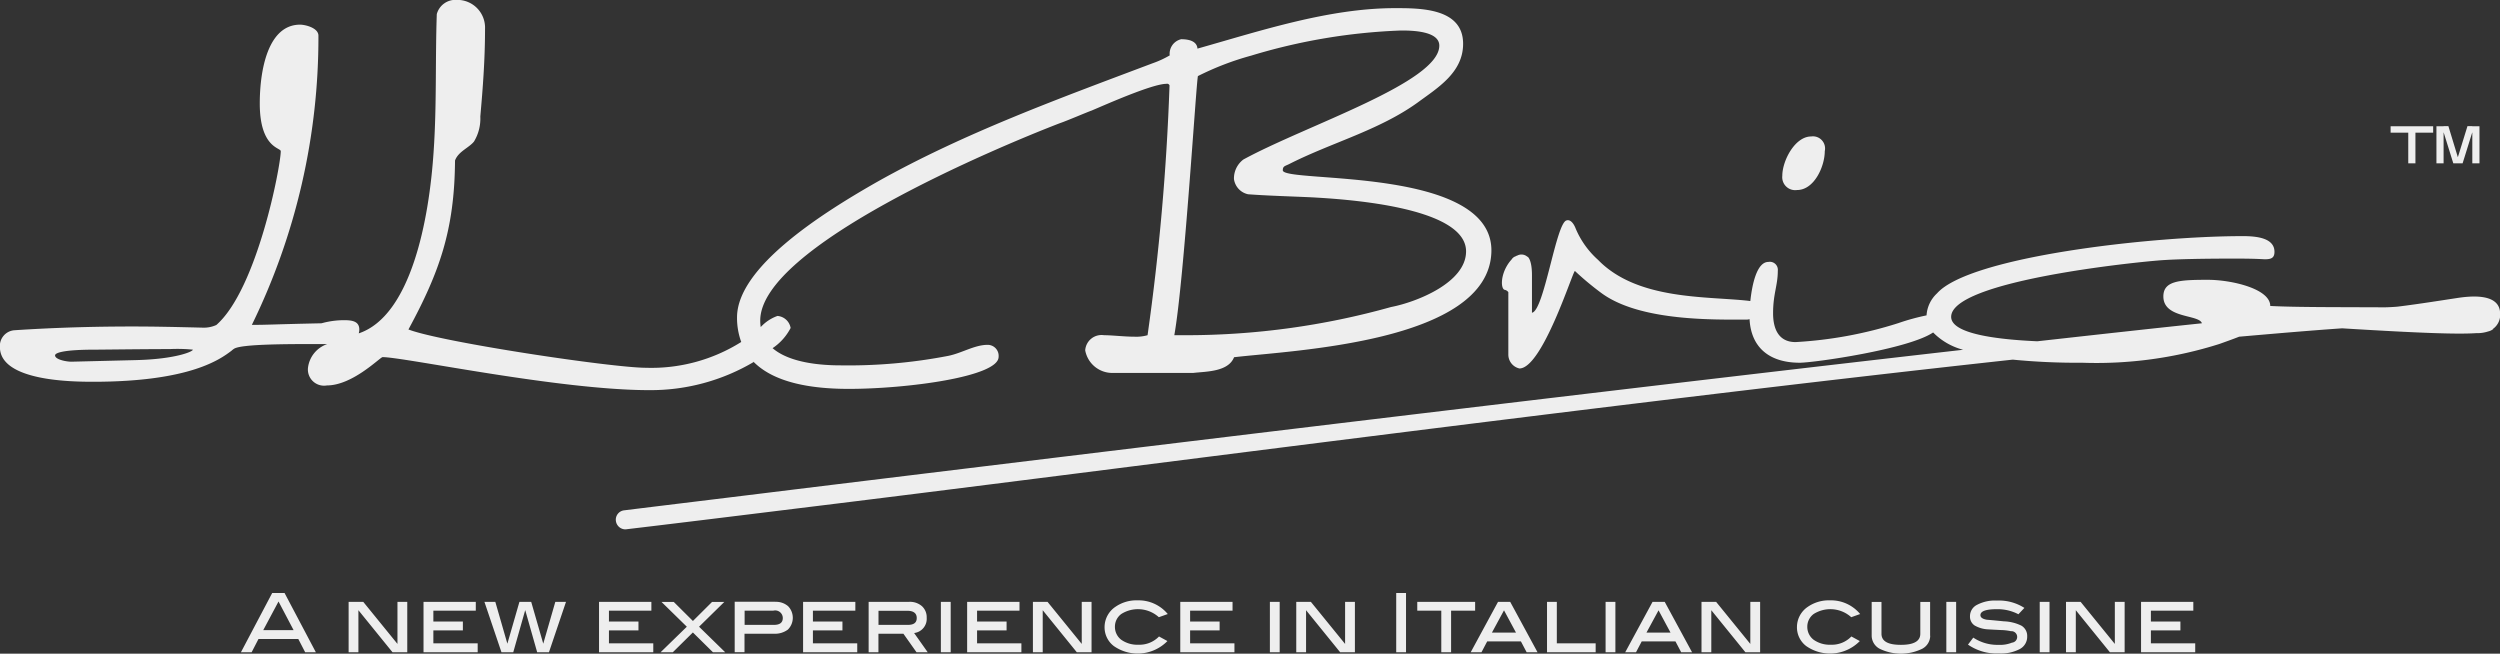
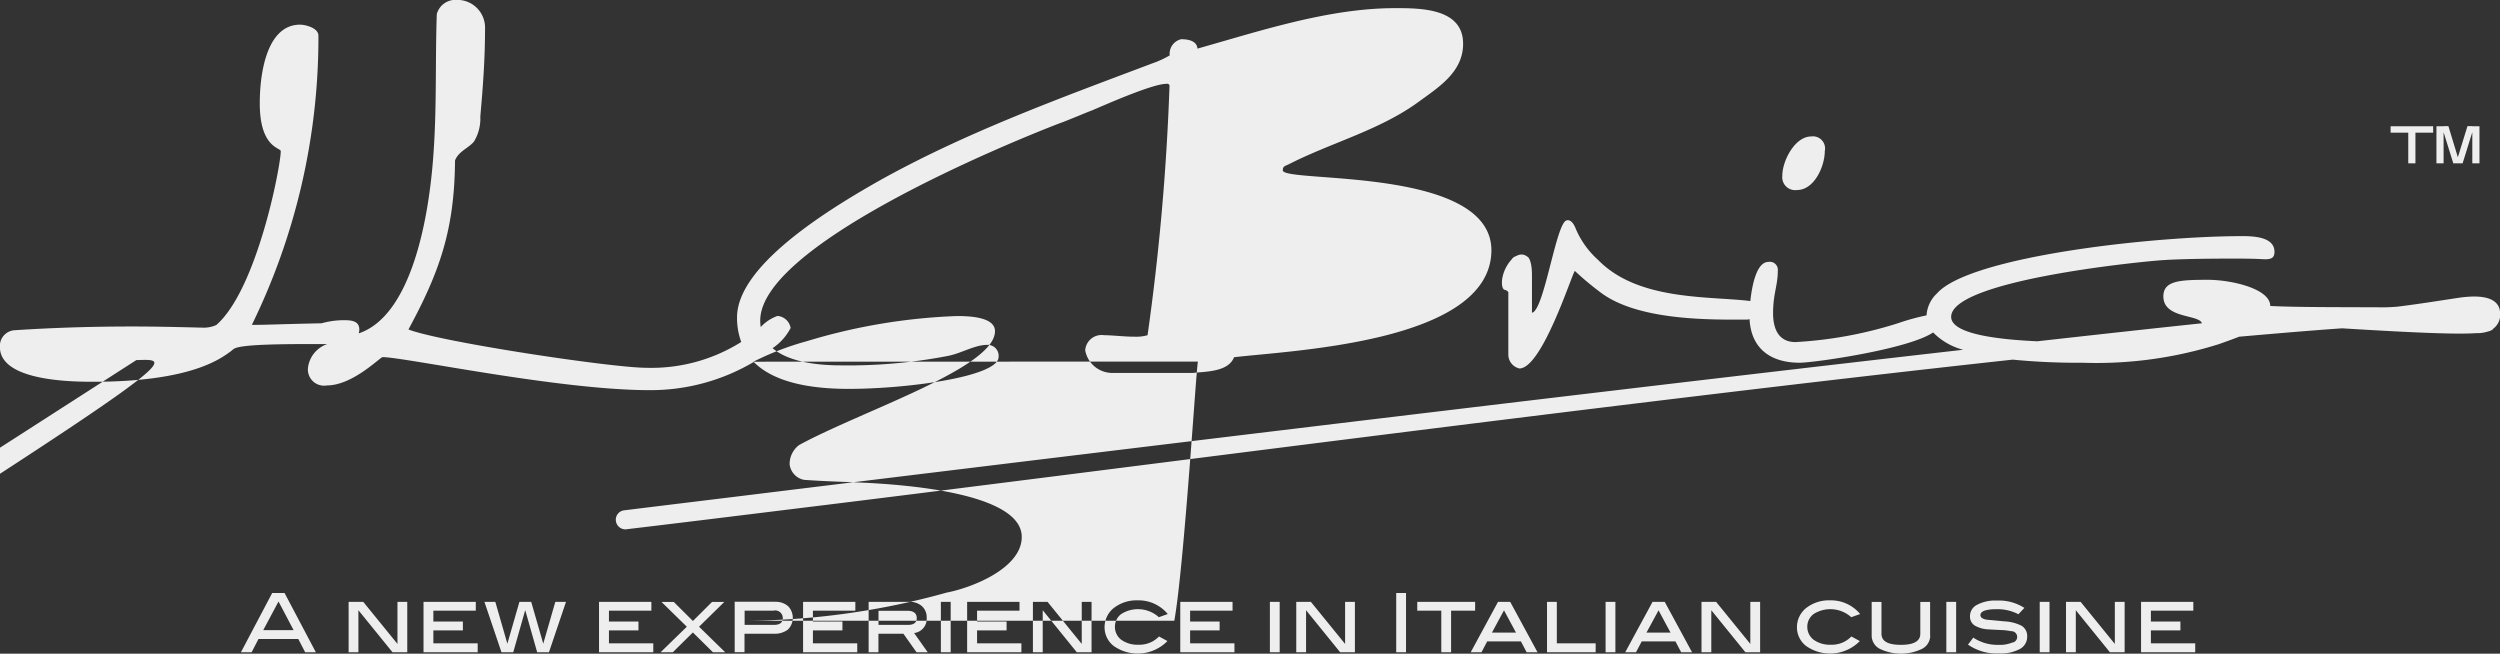
<svg xmlns="http://www.w3.org/2000/svg" width="218" height="57" viewBox="0 0 218 57">
  <rect x="0" y="0" width="218" height="57" fill="#333333" stroke="none" />
  <defs>
    <style>
      .cls-1 {
        fill: #eee;
        fill-rule: evenodd;
      }
    </style>
  </defs>
-   <path id="logo_ilbrio-white.svg" class="cls-1" d="M173.544,1344.88h-0.932l-0.6-1.16h-3.472l-0.6,1.16h-0.933l2.728-5.17h1.078Zm-1.941-1.93-1.316-2.5-1.334,2.5h2.65Zm9.9,1.93h-1.274l-2.976-3.67v3.67H176.4v-4.4h1.275l2.984,3.67v-3.67h0.855v4.4h-0.009Zm6.148,0h-4.72v-4.4h4.558v0.77h-3.7v0.95h2.574v0.77h-2.574v1.13h3.865v0.78Zm7.705-4.4-1.488,4.4h-1.026l-1.043-3.68-1.044,3.68h-1.026l-1.488-4.4h0.95l1.051,3.65,1.052-3.65h1.026l1.052,3.65,1.052-3.65h0.932Zm7.6,4.4h-4.721v-4.4H202.8v0.77h-3.7v0.95h2.574v0.77h-2.574v1.13h3.866v0.78Zm6.284,0h-1.068l-1.753-1.73-1.753,1.73H203.6l2.291-2.23-2.206-2.16h1.069l1.668,1.66,1.667-1.66h1.069l-2.2,2.16,2.283,2.23h0Zm4.37-4.4a1.6,1.6,0,0,1,1.112.38,1.451,1.451,0,0,1-.018,2.04,1.891,1.891,0,0,1-1.239.36H210.92v1.61h-0.855v-4.4h3.54Zm-0.128,2.01c0.521,0,.778-0.2.778-0.6a0.665,0.665,0,0,0-.83-0.64h-2.5v1.24h2.557Zm7.268,2.39h-4.72v-4.4h4.557v0.77h-3.7v0.95h2.574v0.77h-2.574v1.13h3.865v0.78Zm6.157,0h-0.984l-1.146-1.62H222.6v1.62h-0.855v-4.4h3.54a1.594,1.594,0,0,1,1.111.38,1.3,1.3,0,0,1,.411,1.01,1.244,1.244,0,0,1-1.095,1.33l1.18,1.67Zm-1.745-2.39c0.522,0,.778-0.19.778-0.6s-0.273-.63-0.829-0.63h-2.506v1.23h2.557Zm3.737,2.39h-0.855v-4.4H228.9v4.4Zm6.157,0h-4.721v-4.4H234.9v0.77h-3.7v0.95h2.574v0.77h-2.574v1.13h3.866v0.78Zm6.113,0H239.9l-2.975-3.67v3.67h-0.855v-4.4h1.274l2.984,3.67v-3.67h0.855v4.4h-0.009Zm6.67-3.34-0.787.28a2.721,2.721,0,0,0-3.275-.28,1.364,1.364,0,0,0-.555,1.12,1.4,1.4,0,0,0,.555,1.13,2.437,2.437,0,0,0,1.5.43,2.362,2.362,0,0,0,1.788-.72l0.735,0.4a3.633,3.633,0,0,1-4.669.44,2.046,2.046,0,0,1-.812-1.67,2.133,2.133,0,0,1,.923-1.74,3.223,3.223,0,0,1,1.958-.58,3.3,3.3,0,0,1,2.634,1.2v-0.01Zm5.8,3.34H248.92v-4.4h4.558v0.77h-3.7v0.95h2.573v0.77h-2.573v1.13h3.865v0.78Zm3.95,0h-0.855v-4.4h0.855v4.4Zm6.55,0h-1.274l-2.976-3.67v3.67h-0.855v-4.4h1.274l2.985,3.67v-3.67h0.855v4.4h-0.009Zm4.464,0H267.75v-5.17h0.855v5.17Zm6.028-3.63h-2.095v3.63h-0.855v-3.63h-2.095v-0.77h5.045v0.77Zm83.534-41.68h-1.539v2.67H356v-2.67h-1.539v-0.56h3.711v0.56h0Zm-78.1,45.31h-0.94l-0.5-.95h-2.941l-0.5.95h-0.94l2.385-4.4h1.061l2.385,4.4h0Zm-1.872-1.72-1.043-1.94-1.052,1.94h2.1Zm6.943,1.72H280.9v-4.4h0.855v3.62h3.386v0.78Zm1.727,0h-0.855v-4.4h0.855v4.4Zm6.679,0h-0.941l-0.5-.95h-2.942l-0.5.95h-0.941l2.386-4.4h1.06l2.386,4.4h0Zm-1.873-1.72-1.043-1.94-1.052,1.94h2.1Zm7.807,1.72h-1.274l-2.976-3.67v3.67h-0.855v-4.4h1.274l2.984,3.67v-3.67h0.855v4.4h-0.008Zm8.739-3.34-0.787.28a2.721,2.721,0,0,0-3.275-.28,1.365,1.365,0,0,0-.556,1.12,1.4,1.4,0,0,0,.556,1.13,2.435,2.435,0,0,0,1.5.43,2.359,2.359,0,0,0,1.787-.72l0.736,0.4a3.633,3.633,0,0,1-4.669.44,2.046,2.046,0,0,1-.812-1.67,2.13,2.13,0,0,1,.923-1.74,3.223,3.223,0,0,1,1.958-.58,3.3,3.3,0,0,1,2.634,1.2v-0.01Zm6.1,1.9a1.3,1.3,0,0,1-.693,1.13,4.236,4.236,0,0,1-3.719,0,1.3,1.3,0,0,1-.693-1.13v-2.95h0.855v2.77c0,0.66.564,0.97,1.693,0.97s1.693-.32,1.693-0.97v-2.77h0.855v2.95h0.009Zm2.257,1.44H315.72v-4.4h0.855v4.4Zm5.447-3.31a3.94,3.94,0,0,0-1.864-.45c-0.975,0-1.462.17-1.462,0.52,0,0.2.179,0.33,0.547,0.4,0.5,0.04,1,.09,1.5.14a3.731,3.731,0,0,1,1.531.38,1.038,1.038,0,0,1,.5.94,1.209,1.209,0,0,1-.633,1.09,3.5,3.5,0,0,1-1.83.39,4.369,4.369,0,0,1-2.7-.77l0.462-.61a3.8,3.8,0,0,0,2.223.63,2.693,2.693,0,0,0,1.146-.19,0.5,0.5,0,0,0-.086-1,4.582,4.582,0,0,0-.863-0.1c-0.608-.03-0.984-0.05-1.121-0.06a2.535,2.535,0,0,1-1.2-.35,0.919,0.919,0,0,1-.385-0.8,1.1,1.1,0,0,1,.616-0.99,3.325,3.325,0,0,1,1.727-.37,4.1,4.1,0,0,1,2.4.64l-0.53.56h0.017Zm2.7,3.31h-0.855v-4.4h0.855v4.4Zm6.542,0h-1.274l-2.976-3.67v3.67h-0.855v-4.4h1.274l2.984,3.67v-3.67h0.855v4.4h-0.008Zm6.156,0H332.7v-4.4h4.558v0.77h-3.7v0.95h2.574v0.77h-2.574v1.13h3.865v0.78Zm24.165-45.87V1299h-0.419l-0.838,2.71L359.5,1299h-0.419v0.01h-0.624v3.23h0.624v-2.67l0.008-.02,0.838,2.69h0.813l0.838-2.69,0.008,0.03v2.66h0.624v-3.23h-0.624Zm-149.88,20.53c1.83,1.86,5.105,2.37,8.312,2.37,5.027,0,13.065-1.05,13.065-2.79a0.96,0.96,0,0,0-.957-1.05c-1.138,0-2.241.72-3.429,0.96a45.819,45.819,0,0,1-9.372.83c-1.659,0-4.429-.19-5.952-1.5a4.756,4.756,0,0,0,1.574-1.76,1.265,1.265,0,0,0-1.146-1.05,3.625,3.625,0,0,0-1.462.97,3.865,3.865,0,0,1-.043-0.57c0-6.45,20.65-15.1,26.132-17.21,0.547-.18,2.462-1,2.744-1.09,1.095-.46,5.3-2.34,6.542-2.34a0.222,0.222,0,0,1,.273.14,205.772,205.772,0,0,1-1.915,21.78,3.6,3.6,0,0,1-1.146.13c-0.863,0-1.966-.13-2.65-0.13a1.429,1.429,0,0,0-1.642,1.32,2.4,2.4,0,0,0,2.326,1.97h7.088c1.095-.13,3.061-0.08,3.566-1.37,5.071-.6,22.155-1.28,22.438-9.15,0.273-7.56-18.188-6-18.188-7.15,0-.36.179-0.36,0.547-0.54,3.7-1.88,7.816-2.93,11.2-5.36,1.736-1.28,3.976-2.61,3.976-5.13,0-3.11-3.7-3.11-5.943-3.11-5.755,0-11.7,1.97-17.222,3.53-0.042-.6-0.641-0.82-1.419-0.82a1.3,1.3,0,0,0-1,1.41,8.449,8.449,0,0,1-1.5.69c-8.132,3.07-16.358,6.05-23.943,10.3-4.84,2.75-12.287,7.46-12.287,11.86a6.123,6.123,0,0,0,.367,2.14,14.719,14.719,0,0,1-8.32,2.25c-2.924,0-17.871-2.24-20.7-3.34,2.694-4.98,4.019-8.65,4.062-14.73,0.274-.78,1.2-1.1,1.65-1.65a3.865,3.865,0,0,0,.556-2.19c0.223-2.52.411-4.99,0.411-7.65a2.42,2.42,0,0,0-2.471-2.52,1.684,1.684,0,0,0-1.736,1.24c-0.137,3.98,0,7.96-.274,11.95-0.393,6.07-2,14.37-6.533,15.89a1.229,1.229,0,0,0,.051-0.33c0-.73-0.632-0.82-1.325-0.82a7.352,7.352,0,0,0-1.967.27c-4.207.09-4.754,0.14-6.079,0.14a57.021,57.021,0,0,0,5.806-25.22c0-.68-1.146-0.96-1.6-0.96-2.788,0-3.515,3.93-3.515,6.87,0,3.89,1.83,3.85,1.83,4.16,0,1.29-2.061,12.05-5.618,15.16a2.661,2.661,0,0,1-1.24.23c-2.052-.05-4.061-0.1-6.071-0.1-3.42,0-6.858.1-10.329,0.33a1.371,1.371,0,0,0-1.232,1.46c0,2.98,6.3,3.03,8.132,3.03,8.543,0,11.142-2.02,12.057-2.7a1.722,1.722,0,0,1,.231-0.18c0.641-.41,4.66-0.41,7.542-0.41h0.59a2.5,2.5,0,0,0-1.685,2.05,1.408,1.408,0,0,0,1.642,1.56c2.2,0,4.524-2.34,4.848-2.47,1.916,0,15.4,2.88,23.259,2.88a17.646,17.646,0,0,0,9.141-2.47Zm38.744-24.9a24.805,24.805,0,0,1,4.66-1.79,51.224,51.224,0,0,1,13.066-2.19c0.966,0,3.335.04,3.335,1.32,0,3.21-11.655,6.96-17.085,9.93a2.062,2.062,0,0,0-.821,1.7,1.574,1.574,0,0,0,1.232,1.33c1.736,0.13,3.7.18,5.618,0.27,2.377,0.14,13.39.73,13.39,4.71,0,2.75-4.386,4.44-6.533,4.85a66.195,66.195,0,0,1-17.956,2.46H248.4c0.864-4.84,1.924-22.28,2.061-22.6Zm-92.563,24.76-5.67.14c-0.4,0-1.41-.18-1.41-0.55,0-.27,1.009-0.5,3.428-0.5,0.642,0,4.25-.05,6.576-0.05a13.638,13.638,0,0,1,2.01.05C162.822,1318.67,161.223,1319.32,157.888,1319.4ZM302.7,1304.57c1.5,0,2.42-2.06,2.42-3.39a1.058,1.058,0,0,0-1.189-1.28c-1.41,0-2.514,2.11-2.514,3.43A1.128,1.128,0,0,0,302.7,1304.57Zm60.686,12.11a1.508,1.508,0,0,0,.624-1.37c-0.051-1.86-2.865-1.46-3.831-1.31-0.735.11-3.369,0.53-5.113,0.74-0.351.03-.718,0.05-1.1,0.06-3.788-.02-7.764,0-10-0.12,0-1.5-3.377-2.28-5.438-2.28-2.471,0-3.882.08-3.882,1.45,0,1.95,3.121,1.55,3.36,2.34-4.275.45-9.072,0.98-14.357,1.57-3.583-.16-7.507-0.66-7.507-2.13,0-3.16,16.315-4.8,18.375-4.94,1.283-.09,3.515-0.14,6.166-0.14,0.863,0,1.83,0,2.787.06,0.547,0,.864-0.09.864-0.65,0-1.19-1.5-1.37-2.745-1.37-8.038,0-23.848,1.79-26.679,4.99a2.853,2.853,0,0,0-.915,1.92,19.5,19.5,0,0,0-2.471.68,36.039,36.039,0,0,1-8.953,1.65c-1.462,0-1.958-1.13-1.958-2.51,0-1.7.411-2.43,0.411-3.7a0.7,0.7,0,0,0-.821-0.78c-1.009,0-1.42,1.97-1.574,3.41a1.126,1.126,0,0,1-.162-0.02c-3.651-.41-9.688-0.04-13.117-3.57a7.618,7.618,0,0,1-2-2.85c-0.359-.78-0.744-0.59-0.744-0.59-0.915.19-1.958,7.89-3.019,8.05v-3.28c0-1.27-.324-1.61-0.41-1.61a0.781,0.781,0,0,0-.881-0.09h0a0.4,0.4,0,0,0-.137.06,0.237,0.237,0,0,1-.077.03,0.677,0.677,0,0,0-.273.25,3.185,3.185,0,0,0-.462.65c-0.513.95-.445,1.89-0.154,1.99a0.5,0.5,0,0,1,.334.21v5.42a1.242,1.242,0,0,0,.966,1.23c2.009,0,4.66-8.5,4.84-8.5a25.471,25.471,0,0,0,2.291,1.91c2.831,2.1,7.9,2.33,11.416,2.33h1.282a0.934,0.934,0,0,0,.24-0.04c0.12,2.37,1.616,3.8,4.378,3.8,1.231,0,9.457-1.17,11.629-2.64a5.68,5.68,0,0,0,2.617,1.51c-25.414,2.9-60.412,7.11-101.987,12.19-6,.74-11.048,1.35-14.767,1.81a0.82,0.82,0,0,0-.727.92,0.84,0.84,0,0,0,.829.74,0.389,0.389,0,0,0,.1-0.01c3.72-.44,8.765-1.06,14.767-1.8,26.252-3.2,71.529-9.22,106.109-12.99a57.6,57.6,0,0,0,6.062.27,35.451,35.451,0,0,0,11.971-1.64c0.5-.18,1.129-0.4,1.711-0.63,3.215-.28,6.225-0.54,8.978-0.73,6.832,0.42,10.09.53,11.7,0.42a3.06,3.06,0,0,0,1.043-.15,1.047,1.047,0,0,0,.436-0.21Z" transform="translate(-146 -1288)" />
+   <path id="logo_ilbrio-white.svg" class="cls-1" d="M173.544,1344.88h-0.932l-0.6-1.16h-3.472l-0.6,1.16h-0.933l2.728-5.17h1.078Zm-1.941-1.93-1.316-2.5-1.334,2.5h2.65Zm9.9,1.93h-1.274l-2.976-3.67v3.67H176.4v-4.4h1.275l2.984,3.67v-3.67h0.855v4.4h-0.009Zm6.148,0h-4.72v-4.4h4.558v0.77h-3.7v0.95h2.574v0.77h-2.574v1.13h3.865v0.78Zm7.705-4.4-1.488,4.4h-1.026l-1.043-3.68-1.044,3.68h-1.026l-1.488-4.4h0.95l1.051,3.65,1.052-3.65h1.026l1.052,3.65,1.052-3.65h0.932Zm7.6,4.4h-4.721v-4.4H202.8v0.77h-3.7v0.95h2.574v0.77h-2.574v1.13h3.866v0.78Zm6.284,0h-1.068l-1.753-1.73-1.753,1.73H203.6l2.291-2.23-2.206-2.16h1.069l1.668,1.66,1.667-1.66h1.069l-2.2,2.16,2.283,2.23h0Zm4.37-4.4a1.6,1.6,0,0,1,1.112.38,1.451,1.451,0,0,1-.018,2.04,1.891,1.891,0,0,1-1.239.36H210.92v1.61h-0.855v-4.4h3.54Zm-0.128,2.01c0.521,0,.778-0.2.778-0.6a0.665,0.665,0,0,0-.83-0.64h-2.5v1.24h2.557Zm7.268,2.39h-4.72v-4.4h4.557v0.77h-3.7v0.95h2.574v0.77h-2.574v1.13h3.865v0.78Zm6.157,0h-0.984l-1.146-1.62H222.6v1.62h-0.855v-4.4h3.54a1.594,1.594,0,0,1,1.111.38,1.3,1.3,0,0,1,.411,1.01,1.244,1.244,0,0,1-1.095,1.33l1.18,1.67Zm-1.745-2.39c0.522,0,.778-0.19.778-0.6s-0.273-.63-0.829-0.63h-2.506v1.23h2.557Zm3.737,2.39h-0.855v-4.4H228.9v4.4Zm6.157,0h-4.721v-4.4H234.9v0.77h-3.7v0.95h2.574v0.77h-2.574v1.13h3.866v0.78Zm6.113,0H239.9l-2.975-3.67v3.67h-0.855v-4.4h1.274l2.984,3.67v-3.67h0.855v4.4h-0.009Zm6.67-3.34-0.787.28a2.721,2.721,0,0,0-3.275-.28,1.364,1.364,0,0,0-.555,1.12,1.4,1.4,0,0,0,.555,1.13,2.437,2.437,0,0,0,1.5.43,2.362,2.362,0,0,0,1.788-.72l0.735,0.4a3.633,3.633,0,0,1-4.669.44,2.046,2.046,0,0,1-.812-1.67,2.133,2.133,0,0,1,.923-1.74,3.223,3.223,0,0,1,1.958-.58,3.3,3.3,0,0,1,2.634,1.2v-0.01Zm5.8,3.34H248.92v-4.4h4.558v0.77h-3.7v0.95h2.573v0.77h-2.573v1.13h3.865v0.78Zm3.95,0h-0.855v-4.4h0.855v4.4Zm6.55,0h-1.274l-2.976-3.67v3.67h-0.855v-4.4h1.274l2.985,3.67v-3.67h0.855v4.4h-0.009Zm4.464,0H267.75v-5.17h0.855v5.17Zm6.028-3.63h-2.095v3.63h-0.855v-3.63h-2.095v-0.77h5.045v0.77Zm83.534-41.68h-1.539v2.67H356v-2.67h-1.539v-0.56h3.711v0.56h0Zm-78.1,45.31h-0.94l-0.5-.95h-2.941l-0.5.95h-0.94l2.385-4.4h1.061l2.385,4.4h0Zm-1.872-1.72-1.043-1.94-1.052,1.94h2.1Zm6.943,1.72H280.9v-4.4h0.855v3.62h3.386v0.78Zm1.727,0h-0.855v-4.4h0.855v4.4Zm6.679,0h-0.941l-0.5-.95h-2.942l-0.5.95h-0.941l2.386-4.4h1.06l2.386,4.4h0Zm-1.873-1.72-1.043-1.94-1.052,1.94h2.1Zm7.807,1.72h-1.274l-2.976-3.67v3.67h-0.855v-4.4h1.274l2.984,3.67v-3.67h0.855v4.4h-0.008Zm8.739-3.34-0.787.28a2.721,2.721,0,0,0-3.275-.28,1.365,1.365,0,0,0-.556,1.12,1.4,1.4,0,0,0,.556,1.13,2.435,2.435,0,0,0,1.5.43,2.359,2.359,0,0,0,1.787-.72l0.736,0.4a3.633,3.633,0,0,1-4.669.44,2.046,2.046,0,0,1-.812-1.67,2.13,2.13,0,0,1,.923-1.74,3.223,3.223,0,0,1,1.958-.58,3.3,3.3,0,0,1,2.634,1.2v-0.01Zm6.1,1.9a1.3,1.3,0,0,1-.693,1.13,4.236,4.236,0,0,1-3.719,0,1.3,1.3,0,0,1-.693-1.13v-2.95h0.855v2.77c0,0.66.564,0.97,1.693,0.97s1.693-.32,1.693-0.97v-2.77h0.855v2.95h0.009Zm2.257,1.44H315.72v-4.4h0.855v4.4Zm5.447-3.31a3.94,3.94,0,0,0-1.864-.45c-0.975,0-1.462.17-1.462,0.52,0,0.2.179,0.33,0.547,0.4,0.5,0.04,1,.09,1.5.14a3.731,3.731,0,0,1,1.531.38,1.038,1.038,0,0,1,.5.94,1.209,1.209,0,0,1-.633,1.09,3.5,3.5,0,0,1-1.83.39,4.369,4.369,0,0,1-2.7-.77l0.462-.61a3.8,3.8,0,0,0,2.223.63,2.693,2.693,0,0,0,1.146-.19,0.5,0.5,0,0,0-.086-1,4.582,4.582,0,0,0-.863-0.1c-0.608-.03-0.984-0.05-1.121-0.06a2.535,2.535,0,0,1-1.2-.35,0.919,0.919,0,0,1-.385-0.8,1.1,1.1,0,0,1,.616-0.99,3.325,3.325,0,0,1,1.727-.37,4.1,4.1,0,0,1,2.4.64l-0.53.56h0.017Zm2.7,3.31h-0.855v-4.4h0.855v4.4Zm6.542,0h-1.274l-2.976-3.67v3.67h-0.855v-4.4h1.274l2.984,3.67v-3.67h0.855v4.4h-0.008Zm6.156,0H332.7v-4.4h4.558v0.77h-3.7v0.95h2.574v0.77h-2.574v1.13h3.865v0.78Zm24.165-45.87V1299h-0.419l-0.838,2.71L359.5,1299h-0.419v0.01h-0.624v3.23h0.624v-2.67l0.008-.02,0.838,2.69h0.813l0.838-2.69,0.008,0.03v2.66h0.624v-3.23h-0.624Zm-149.88,20.53c1.83,1.86,5.105,2.37,8.312,2.37,5.027,0,13.065-1.05,13.065-2.79a0.96,0.96,0,0,0-.957-1.05c-1.138,0-2.241.72-3.429,0.96a45.819,45.819,0,0,1-9.372.83c-1.659,0-4.429-.19-5.952-1.5a4.756,4.756,0,0,0,1.574-1.76,1.265,1.265,0,0,0-1.146-1.05,3.625,3.625,0,0,0-1.462.97,3.865,3.865,0,0,1-.043-0.57c0-6.45,20.65-15.1,26.132-17.21,0.547-.18,2.462-1,2.744-1.09,1.095-.46,5.3-2.34,6.542-2.34a0.222,0.222,0,0,1,.273.14,205.772,205.772,0,0,1-1.915,21.78,3.6,3.6,0,0,1-1.146.13c-0.863,0-1.966-.13-2.65-0.13a1.429,1.429,0,0,0-1.642,1.32,2.4,2.4,0,0,0,2.326,1.97h7.088c1.095-.13,3.061-0.08,3.566-1.37,5.071-.6,22.155-1.28,22.438-9.15,0.273-7.56-18.188-6-18.188-7.15,0-.36.179-0.36,0.547-0.54,3.7-1.88,7.816-2.93,11.2-5.36,1.736-1.28,3.976-2.61,3.976-5.13,0-3.11-3.7-3.11-5.943-3.11-5.755,0-11.7,1.97-17.222,3.53-0.042-.6-0.641-0.82-1.419-0.82a1.3,1.3,0,0,0-1,1.41,8.449,8.449,0,0,1-1.5.69c-8.132,3.07-16.358,6.05-23.943,10.3-4.84,2.75-12.287,7.46-12.287,11.86a6.123,6.123,0,0,0,.367,2.14,14.719,14.719,0,0,1-8.32,2.25c-2.924,0-17.871-2.24-20.7-3.34,2.694-4.98,4.019-8.65,4.062-14.73,0.274-.78,1.2-1.1,1.65-1.65a3.865,3.865,0,0,0,.556-2.19c0.223-2.52.411-4.99,0.411-7.65a2.42,2.42,0,0,0-2.471-2.52,1.684,1.684,0,0,0-1.736,1.24c-0.137,3.98,0,7.96-.274,11.95-0.393,6.07-2,14.37-6.533,15.89a1.229,1.229,0,0,0,.051-0.33c0-.73-0.632-0.82-1.325-0.82a7.352,7.352,0,0,0-1.967.27c-4.207.09-4.754,0.14-6.079,0.14a57.021,57.021,0,0,0,5.806-25.22c0-.68-1.146-0.96-1.6-0.96-2.788,0-3.515,3.93-3.515,6.87,0,3.89,1.83,3.85,1.83,4.16,0,1.29-2.061,12.05-5.618,15.16a2.661,2.661,0,0,1-1.24.23c-2.052-.05-4.061-0.1-6.071-0.1-3.42,0-6.858.1-10.329,0.33a1.371,1.371,0,0,0-1.232,1.46c0,2.98,6.3,3.03,8.132,3.03,8.543,0,11.142-2.02,12.057-2.7a1.722,1.722,0,0,1,.231-0.18c0.641-.41,4.66-0.41,7.542-0.41h0.59a2.5,2.5,0,0,0-1.685,2.05,1.408,1.408,0,0,0,1.642,1.56c2.2,0,4.524-2.34,4.848-2.47,1.916,0,15.4,2.88,23.259,2.88a17.646,17.646,0,0,0,9.141-2.47Za24.805,24.805,0,0,1,4.66-1.79,51.224,51.224,0,0,1,13.066-2.19c0.966,0,3.335.04,3.335,1.32,0,3.21-11.655,6.96-17.085,9.93a2.062,2.062,0,0,0-.821,1.7,1.574,1.574,0,0,0,1.232,1.33c1.736,0.13,3.7.18,5.618,0.27,2.377,0.14,13.39.73,13.39,4.71,0,2.75-4.386,4.44-6.533,4.85a66.195,66.195,0,0,1-17.956,2.46H248.4c0.864-4.84,1.924-22.28,2.061-22.6Zm-92.563,24.76-5.67.14c-0.4,0-1.41-.18-1.41-0.55,0-.27,1.009-0.5,3.428-0.5,0.642,0,4.25-.05,6.576-0.05a13.638,13.638,0,0,1,2.01.05C162.822,1318.67,161.223,1319.32,157.888,1319.4ZM302.7,1304.57c1.5,0,2.42-2.06,2.42-3.39a1.058,1.058,0,0,0-1.189-1.28c-1.41,0-2.514,2.11-2.514,3.43A1.128,1.128,0,0,0,302.7,1304.57Zm60.686,12.11a1.508,1.508,0,0,0,.624-1.37c-0.051-1.86-2.865-1.46-3.831-1.31-0.735.11-3.369,0.53-5.113,0.74-0.351.03-.718,0.05-1.1,0.06-3.788-.02-7.764,0-10-0.12,0-1.5-3.377-2.28-5.438-2.28-2.471,0-3.882.08-3.882,1.45,0,1.95,3.121,1.55,3.36,2.34-4.275.45-9.072,0.98-14.357,1.57-3.583-.16-7.507-0.66-7.507-2.13,0-3.16,16.315-4.8,18.375-4.94,1.283-.09,3.515-0.14,6.166-0.14,0.863,0,1.83,0,2.787.06,0.547,0,.864-0.09.864-0.65,0-1.19-1.5-1.37-2.745-1.37-8.038,0-23.848,1.79-26.679,4.99a2.853,2.853,0,0,0-.915,1.92,19.5,19.5,0,0,0-2.471.68,36.039,36.039,0,0,1-8.953,1.65c-1.462,0-1.958-1.13-1.958-2.51,0-1.7.411-2.43,0.411-3.7a0.7,0.7,0,0,0-.821-0.78c-1.009,0-1.42,1.97-1.574,3.41a1.126,1.126,0,0,1-.162-0.02c-3.651-.41-9.688-0.04-13.117-3.57a7.618,7.618,0,0,1-2-2.85c-0.359-.78-0.744-0.59-0.744-0.59-0.915.19-1.958,7.89-3.019,8.05v-3.28c0-1.27-.324-1.61-0.41-1.61a0.781,0.781,0,0,0-.881-0.09h0a0.4,0.4,0,0,0-.137.06,0.237,0.237,0,0,1-.077.03,0.677,0.677,0,0,0-.273.25,3.185,3.185,0,0,0-.462.65c-0.513.95-.445,1.89-0.154,1.99a0.5,0.5,0,0,1,.334.21v5.42a1.242,1.242,0,0,0,.966,1.23c2.009,0,4.66-8.5,4.84-8.5a25.471,25.471,0,0,0,2.291,1.91c2.831,2.1,7.9,2.33,11.416,2.33h1.282a0.934,0.934,0,0,0,.24-0.04c0.12,2.37,1.616,3.8,4.378,3.8,1.231,0,9.457-1.17,11.629-2.64a5.68,5.68,0,0,0,2.617,1.51c-25.414,2.9-60.412,7.11-101.987,12.19-6,.74-11.048,1.35-14.767,1.81a0.82,0.82,0,0,0-.727.92,0.84,0.84,0,0,0,.829.74,0.389,0.389,0,0,0,.1-0.01c3.72-.44,8.765-1.06,14.767-1.8,26.252-3.2,71.529-9.22,106.109-12.99a57.6,57.6,0,0,0,6.062.27,35.451,35.451,0,0,0,11.971-1.64c0.5-.18,1.129-0.4,1.711-0.63,3.215-.28,6.225-0.54,8.978-0.73,6.832,0.42,10.09.53,11.7,0.42a3.06,3.06,0,0,0,1.043-.15,1.047,1.047,0,0,0,.436-0.21Z" transform="translate(-146 -1288)" />
</svg>